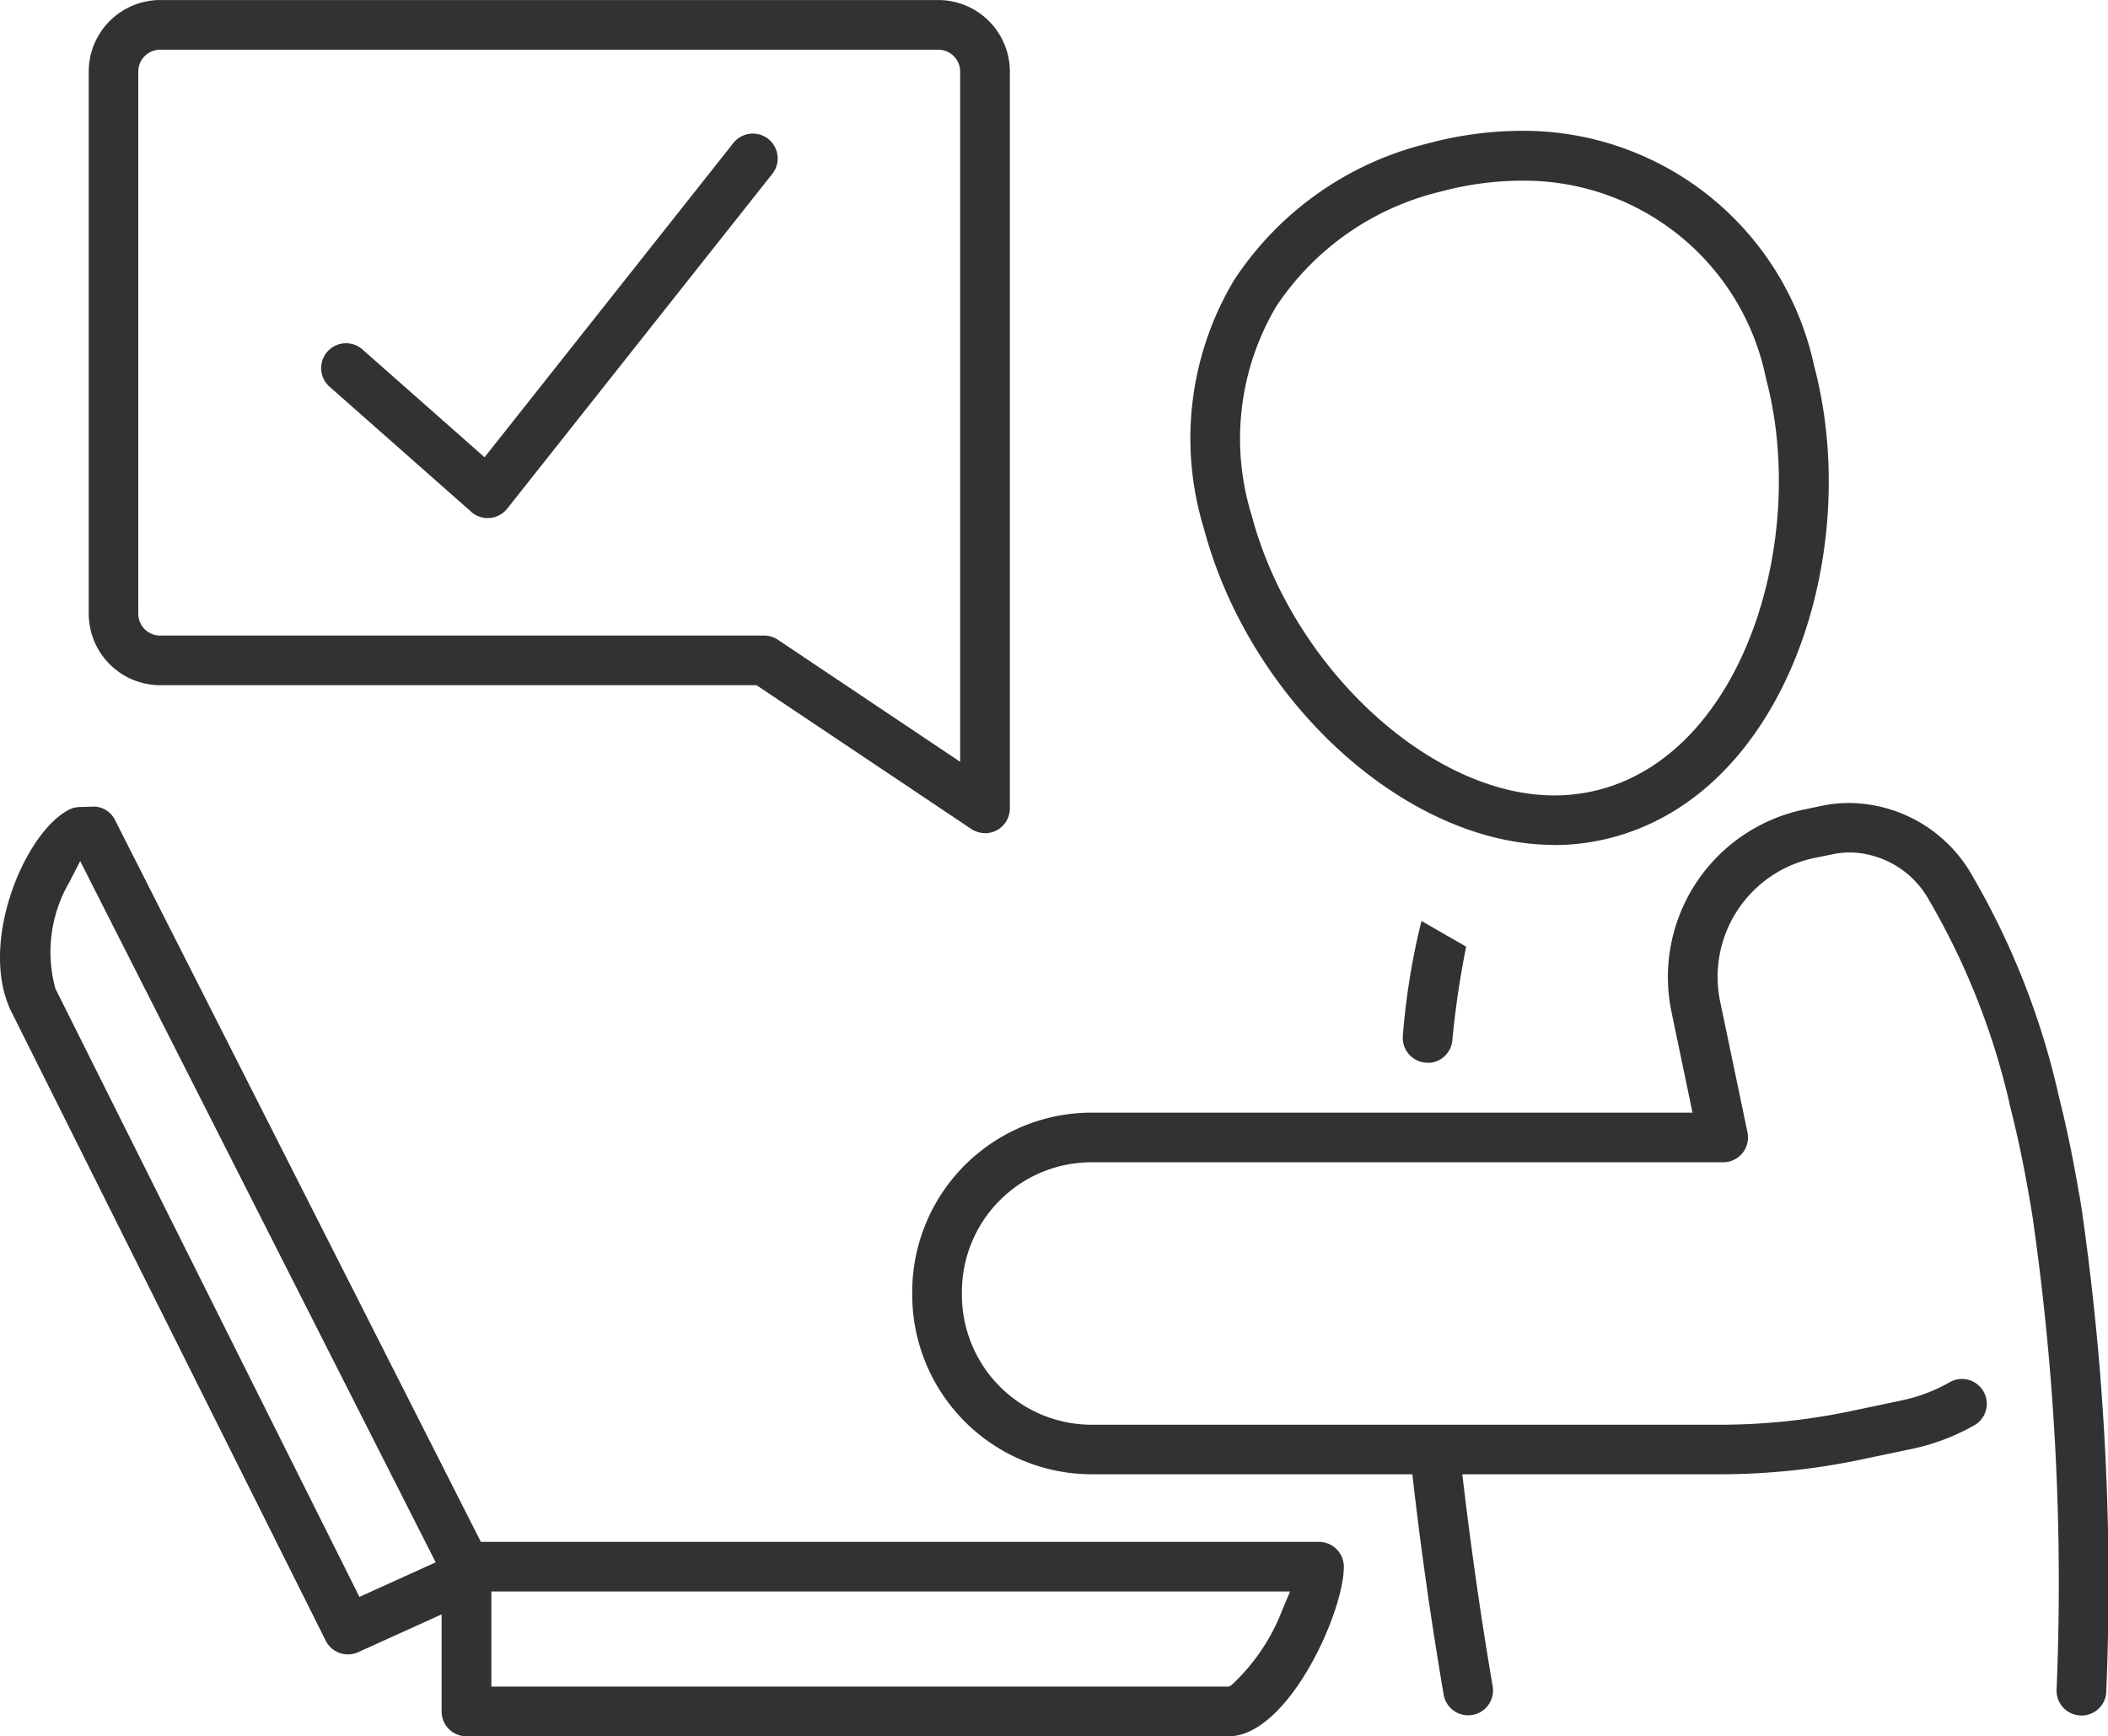
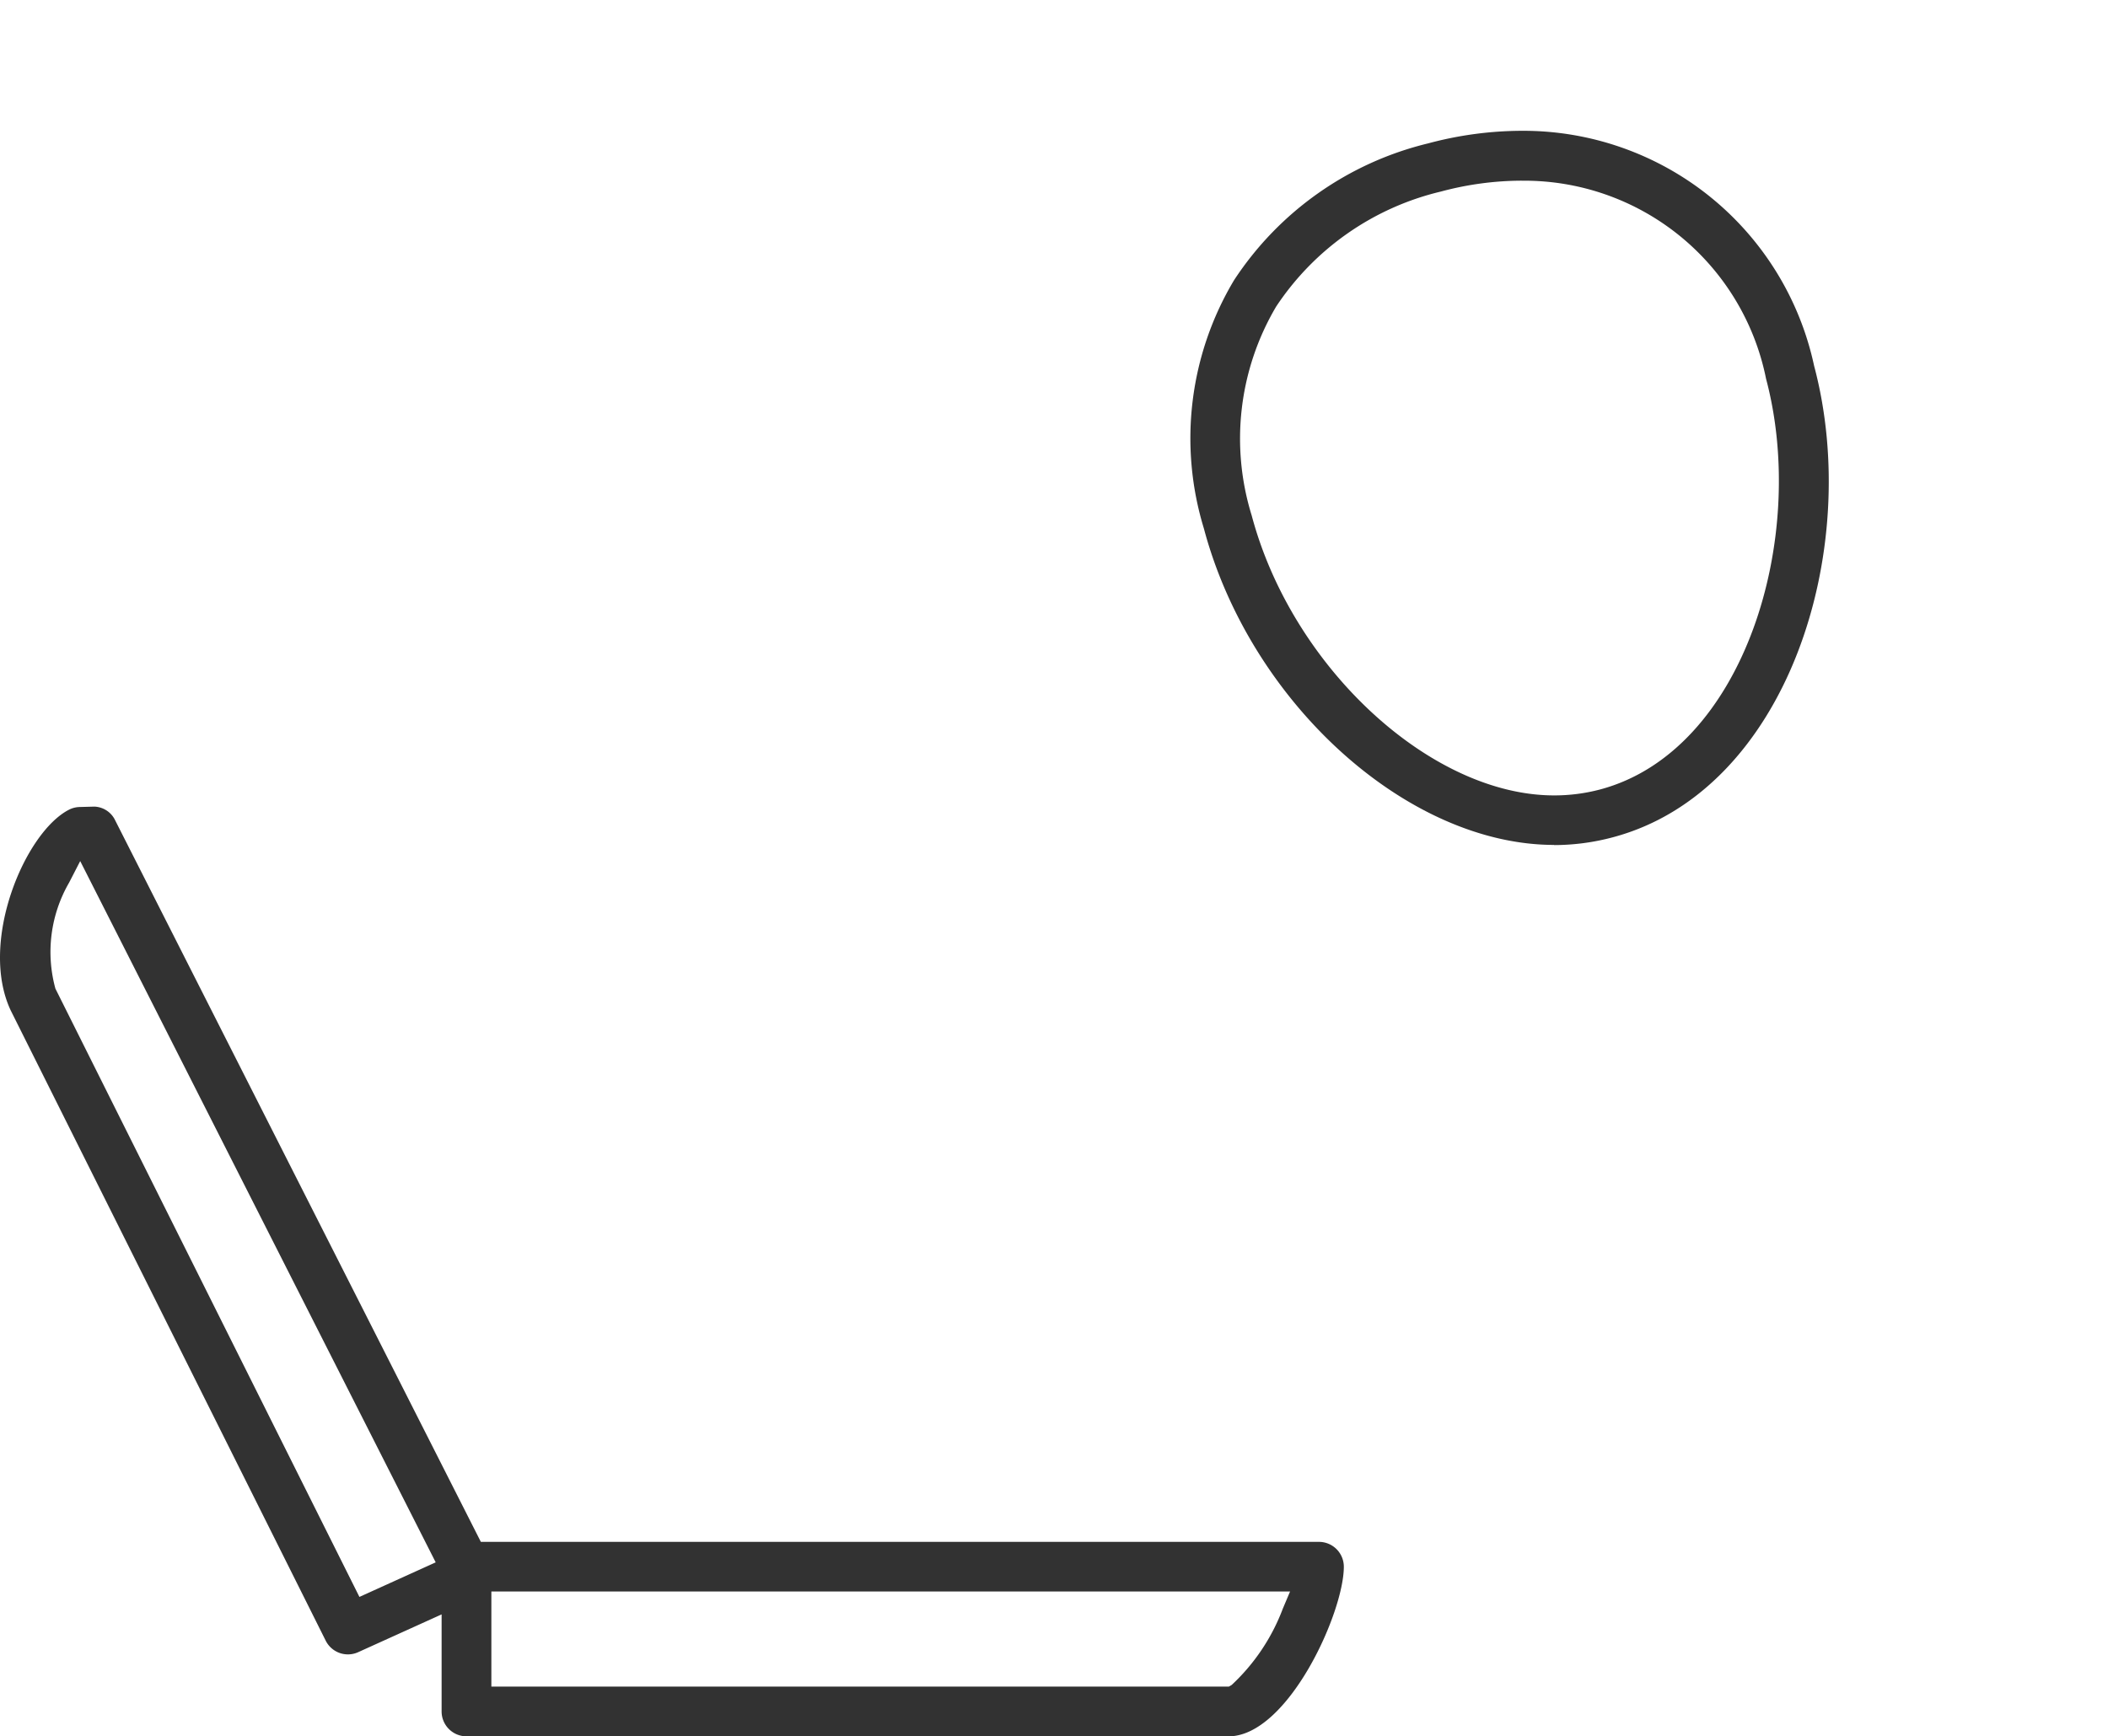
<svg xmlns="http://www.w3.org/2000/svg" id="Raggruppa_3545" data-name="Raggruppa 3545" width="54.145" height="44.602" viewBox="0 0 54.145 44.602">
  <defs>
    <clipPath id="clip-path">
      <rect id="Rettangolo_2352" data-name="Rettangolo 2352" width="54.145" height="44.602" fill="none" />
    </clipPath>
  </defs>
  <g id="Raggruppa_3544" data-name="Raggruppa 3544" clip-path="url(#clip-path)">
-     <path id="Tracciato_1686" data-name="Tracciato 1686" d="M43.417,26.207a.638.638,0,0,1-.422-.16l-3.641-3.215a.638.638,0,1,1,.845-.957l3.136,2.769,6.382-8.061a.638.638,0,1,1,1,.792l-6.8,8.589a.642.642,0,0,1-.444.239l-.056,0" transform="translate(-30.889 -12.898)" fill="#323232" />
-     <path id="Tracciato_1687" data-name="Tracciato 1687" d="M33.822,21.4a.637.637,0,0,1-.355-.108L27.952,17.6H12.632A1.838,1.838,0,0,1,10.8,15.766V1.838A1.84,1.84,0,0,1,12.632,0H32.621A1.841,1.841,0,0,1,34.46,1.838V20.764a.637.637,0,0,1-.337.563.643.643,0,0,1-.3.075M12.632,1.276a.561.561,0,0,0-.559.562V15.766a.56.56,0,0,0,.559.559H28.146a.64.64,0,0,1,.356.108l4.681,3.135V1.838a.563.563,0,0,0-.562-.562Z" transform="translate(-8.521 0.001)" fill="#323232" />
    <path id="Tracciato_1688" data-name="Tracciato 1688" d="M11.982,122.207a.639.639,0,0,1-.639-.638v-2.494l-2.144.971a.638.638,0,0,1-.835-.3L.275,103.56c-.826-1.757.366-4.581,1.5-5.157a.638.638,0,0,1,.273-.068l.377-.01a.616.616,0,0,1,.533.352l9.393,18.535H33.878a.639.639,0,0,1,.639.638c0,1.187-1.441,4.358-2.964,4.358Zm.639-1.277H31.564l.072-.042a5.158,5.158,0,0,0,1.314-1.961l.186-.44H12.621ZM1.777,100.274A3.557,3.557,0,0,0,1.423,103l7.809,15.626,1.959-.888L2.06,99.724Z" transform="translate(0 -77.605)" fill="#323232" />
    <path id="Tracciato_1689" data-name="Tracciato 1689" d="M154.49,34.287c-3.769,0-7.807-3.648-9-8.133a7.913,7.913,0,0,1,.777-6.375,8.294,8.294,0,0,1,4.985-3.513,9.351,9.351,0,0,1,2.4-.323,7.639,7.639,0,0,1,7.513,6.036c1.26,4.733-.684,10.918-5.17,12.112a5.852,5.852,0,0,1-1.507.2m-.836-17.067a8.069,8.069,0,0,0-2.075.28,7.025,7.025,0,0,0-4.23,2.955,6.668,6.668,0,0,0-.626,5.371c1.037,3.894,4.594,7.185,7.767,7.185a4.587,4.587,0,0,0,1.179-.152c3.719-.99,5.347-6.485,4.264-10.55a6.333,6.333,0,0,0-6.279-5.088" transform="translate(-114.569 -12.583)" fill="#323232" />
-     <path id="Tracciato_1690" data-name="Tracciato 1690" d="M171.613,115.872a.616.616,0,0,1-.07,0,.639.639,0,0,1-.566-.7,18.071,18.071,0,0,1,.477-2.937l1.148.659a23.346,23.346,0,0,0-.356,2.417.637.637,0,0,1-.633.569" transform="translate(-134.943 -88.577)" fill="#323232" />
-     <path id="Tracciato_1691" data-name="Tracciato 1691" d="M141.2,121.318a.638.638,0,0,1-.624-.657,65.809,65.809,0,0,0-.6-12.03l-.008-.068-.066-.405-.014-.074c-.14-.827-.3-1.6-.494-2.37a18.631,18.631,0,0,0-2.154-5.444,2.37,2.37,0,0,0-1.971-1.122,2.1,2.1,0,0,0-.418.042l-.494.1a3.119,3.119,0,0,0-2.42,3.7l.7,3.348a.638.638,0,0,1-.625.769H115.786a3.331,3.331,0,0,0-3.327,3.328v.08a3.337,3.337,0,0,0,3.333,3.334h16.131a16.414,16.414,0,0,0,3.37-.35l1.292-.272a4.28,4.28,0,0,0,1.277-.487.638.638,0,0,1,.641,1.1,5.551,5.551,0,0,1-1.657.633l-1.291.271a17.671,17.671,0,0,1-3.633.378h-6.61l.042.353c.2,1.664.445,3.377.738,5.092a.638.638,0,1,1-1.259.215c-.309-1.815-.569-3.625-.772-5.38l-.032-.28h-8.236a4.616,4.616,0,0,1-4.61-4.61v-.08a4.609,4.609,0,0,1,4.6-4.6h15.442l-.538-2.578a4.395,4.395,0,0,1,3.407-5.209l.475-.1a3.492,3.492,0,0,1,.683-.067,3.665,3.665,0,0,1,3.067,1.712,19.837,19.837,0,0,1,2.314,5.818c.2.793.366,1.6.513,2.461l.025.128c.013.074.055.352.055.352a.912.912,0,0,1,.016.111,67.3,67.3,0,0,1,.611,12.239.635.635,0,0,1-.638.62Z" transform="translate(-87.752 -77.251)" fill="#323232" />
  </g>
</svg>